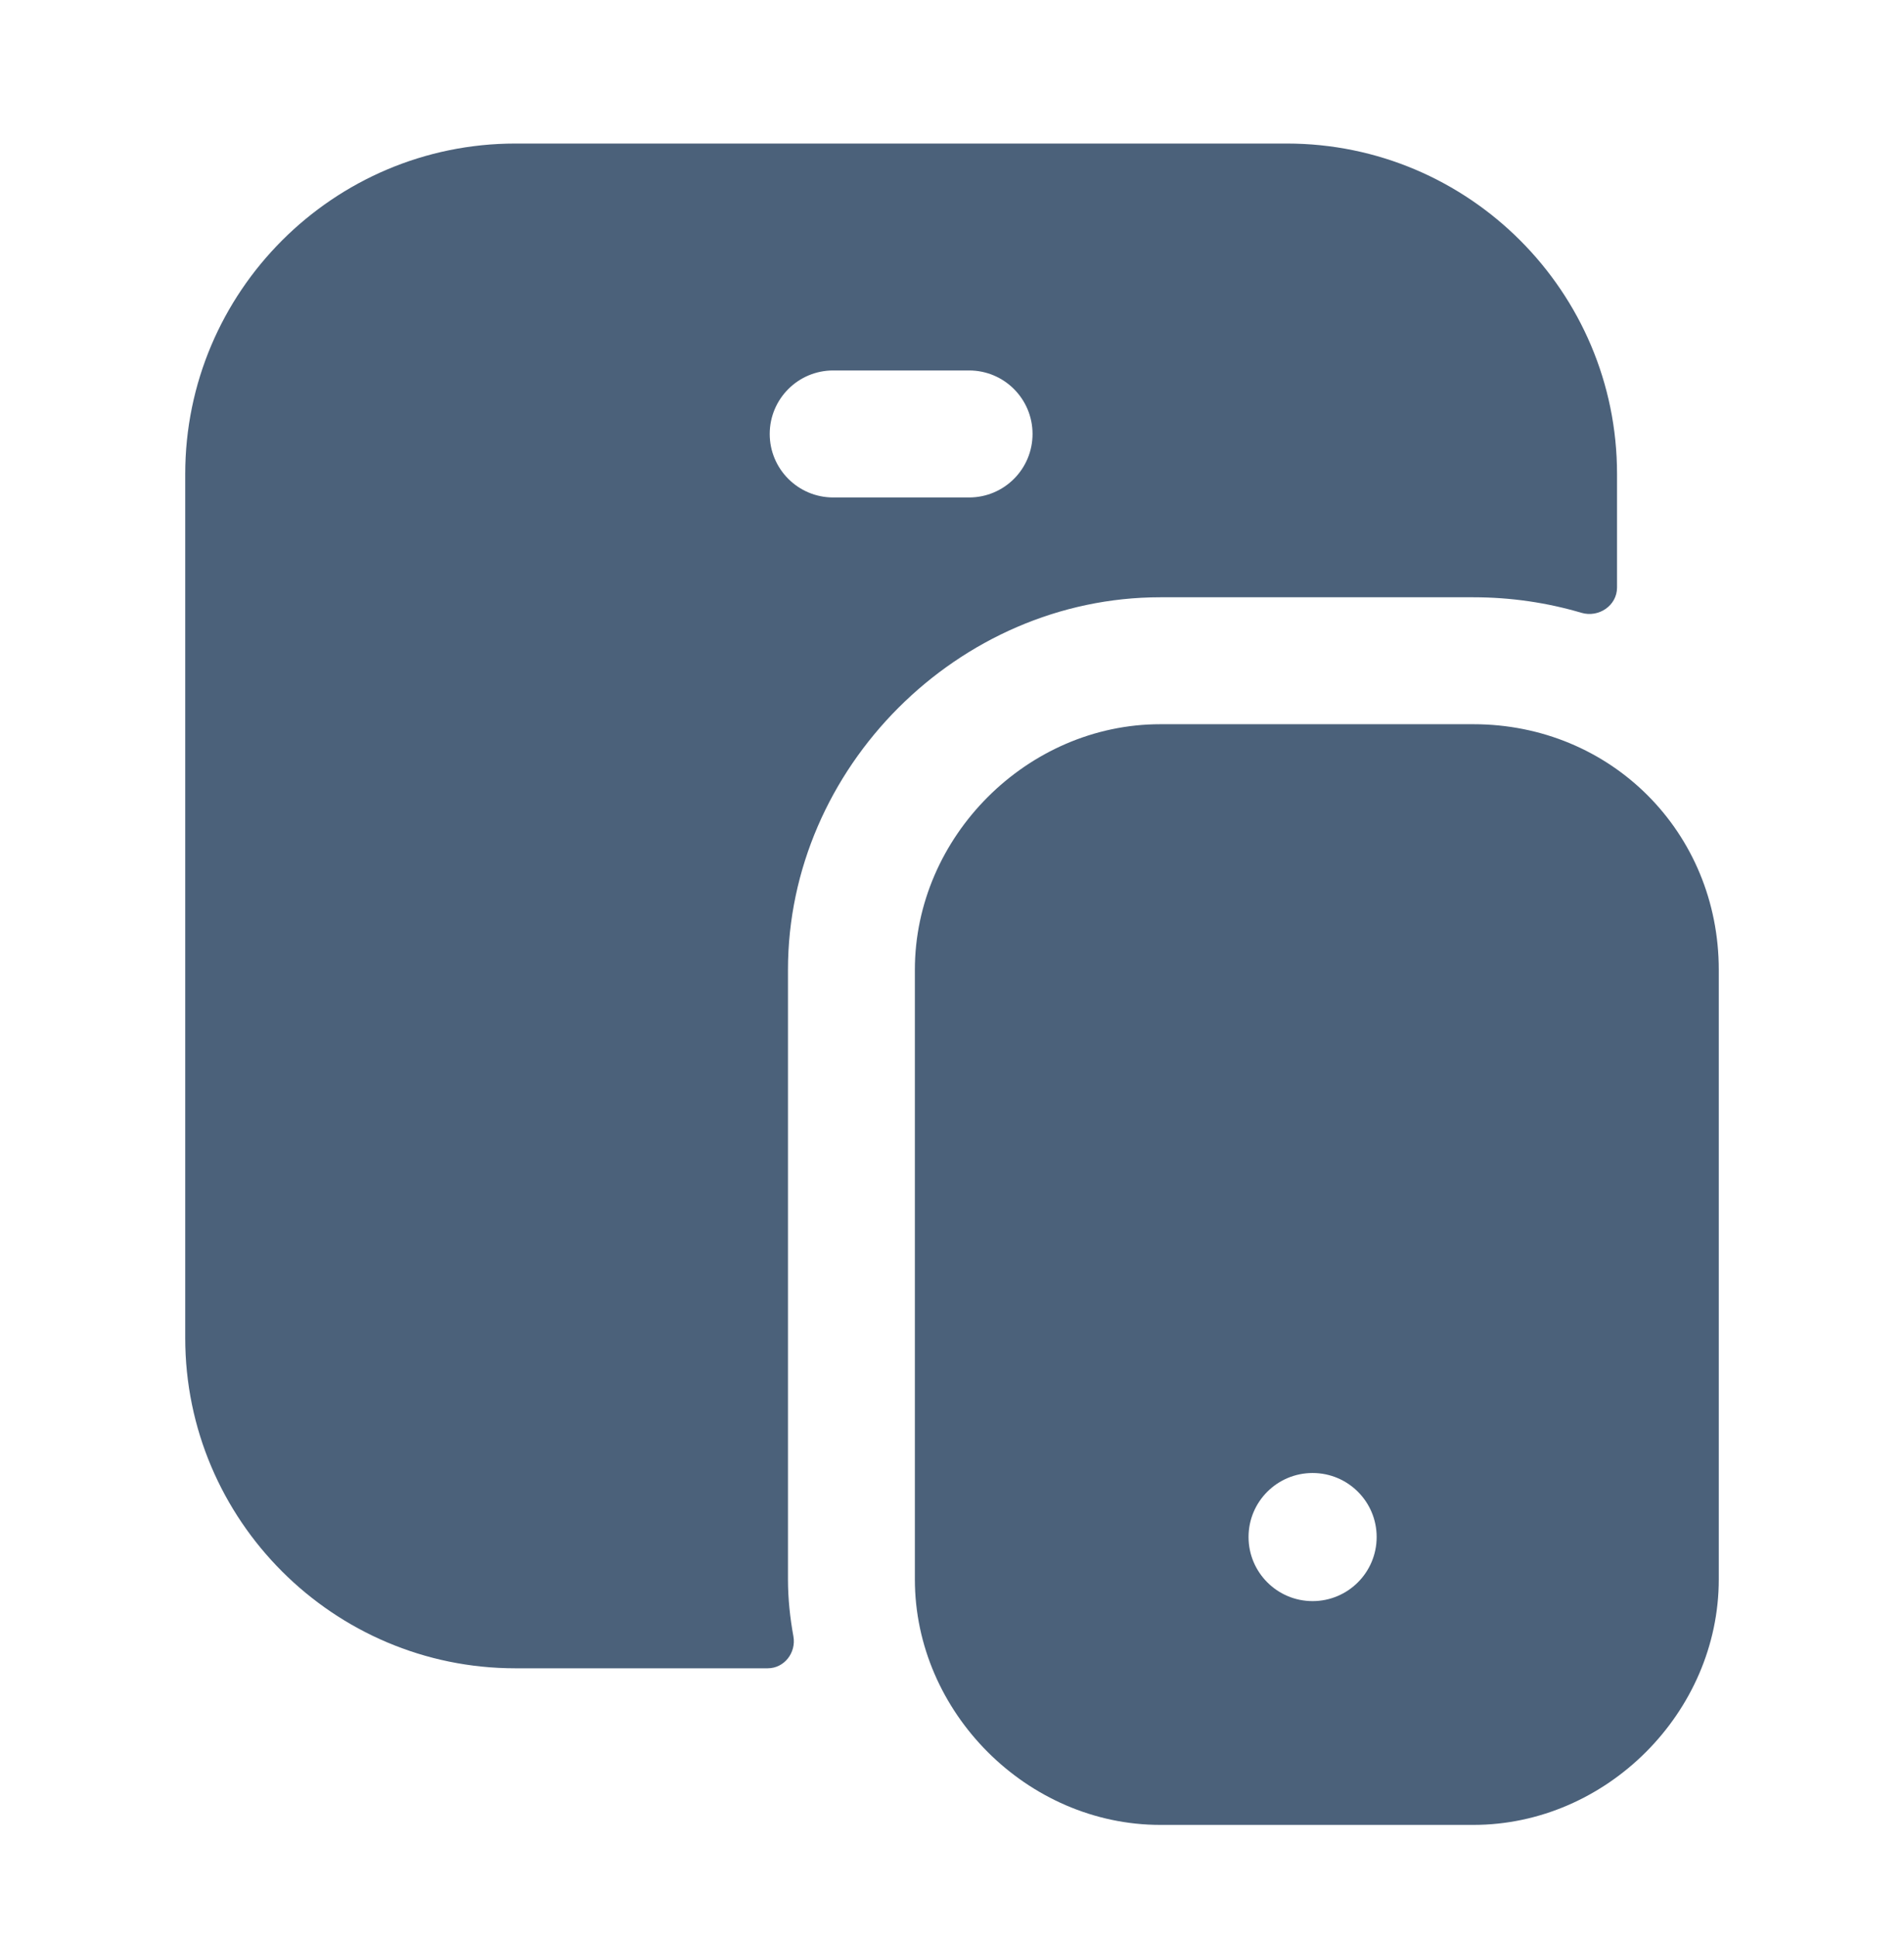
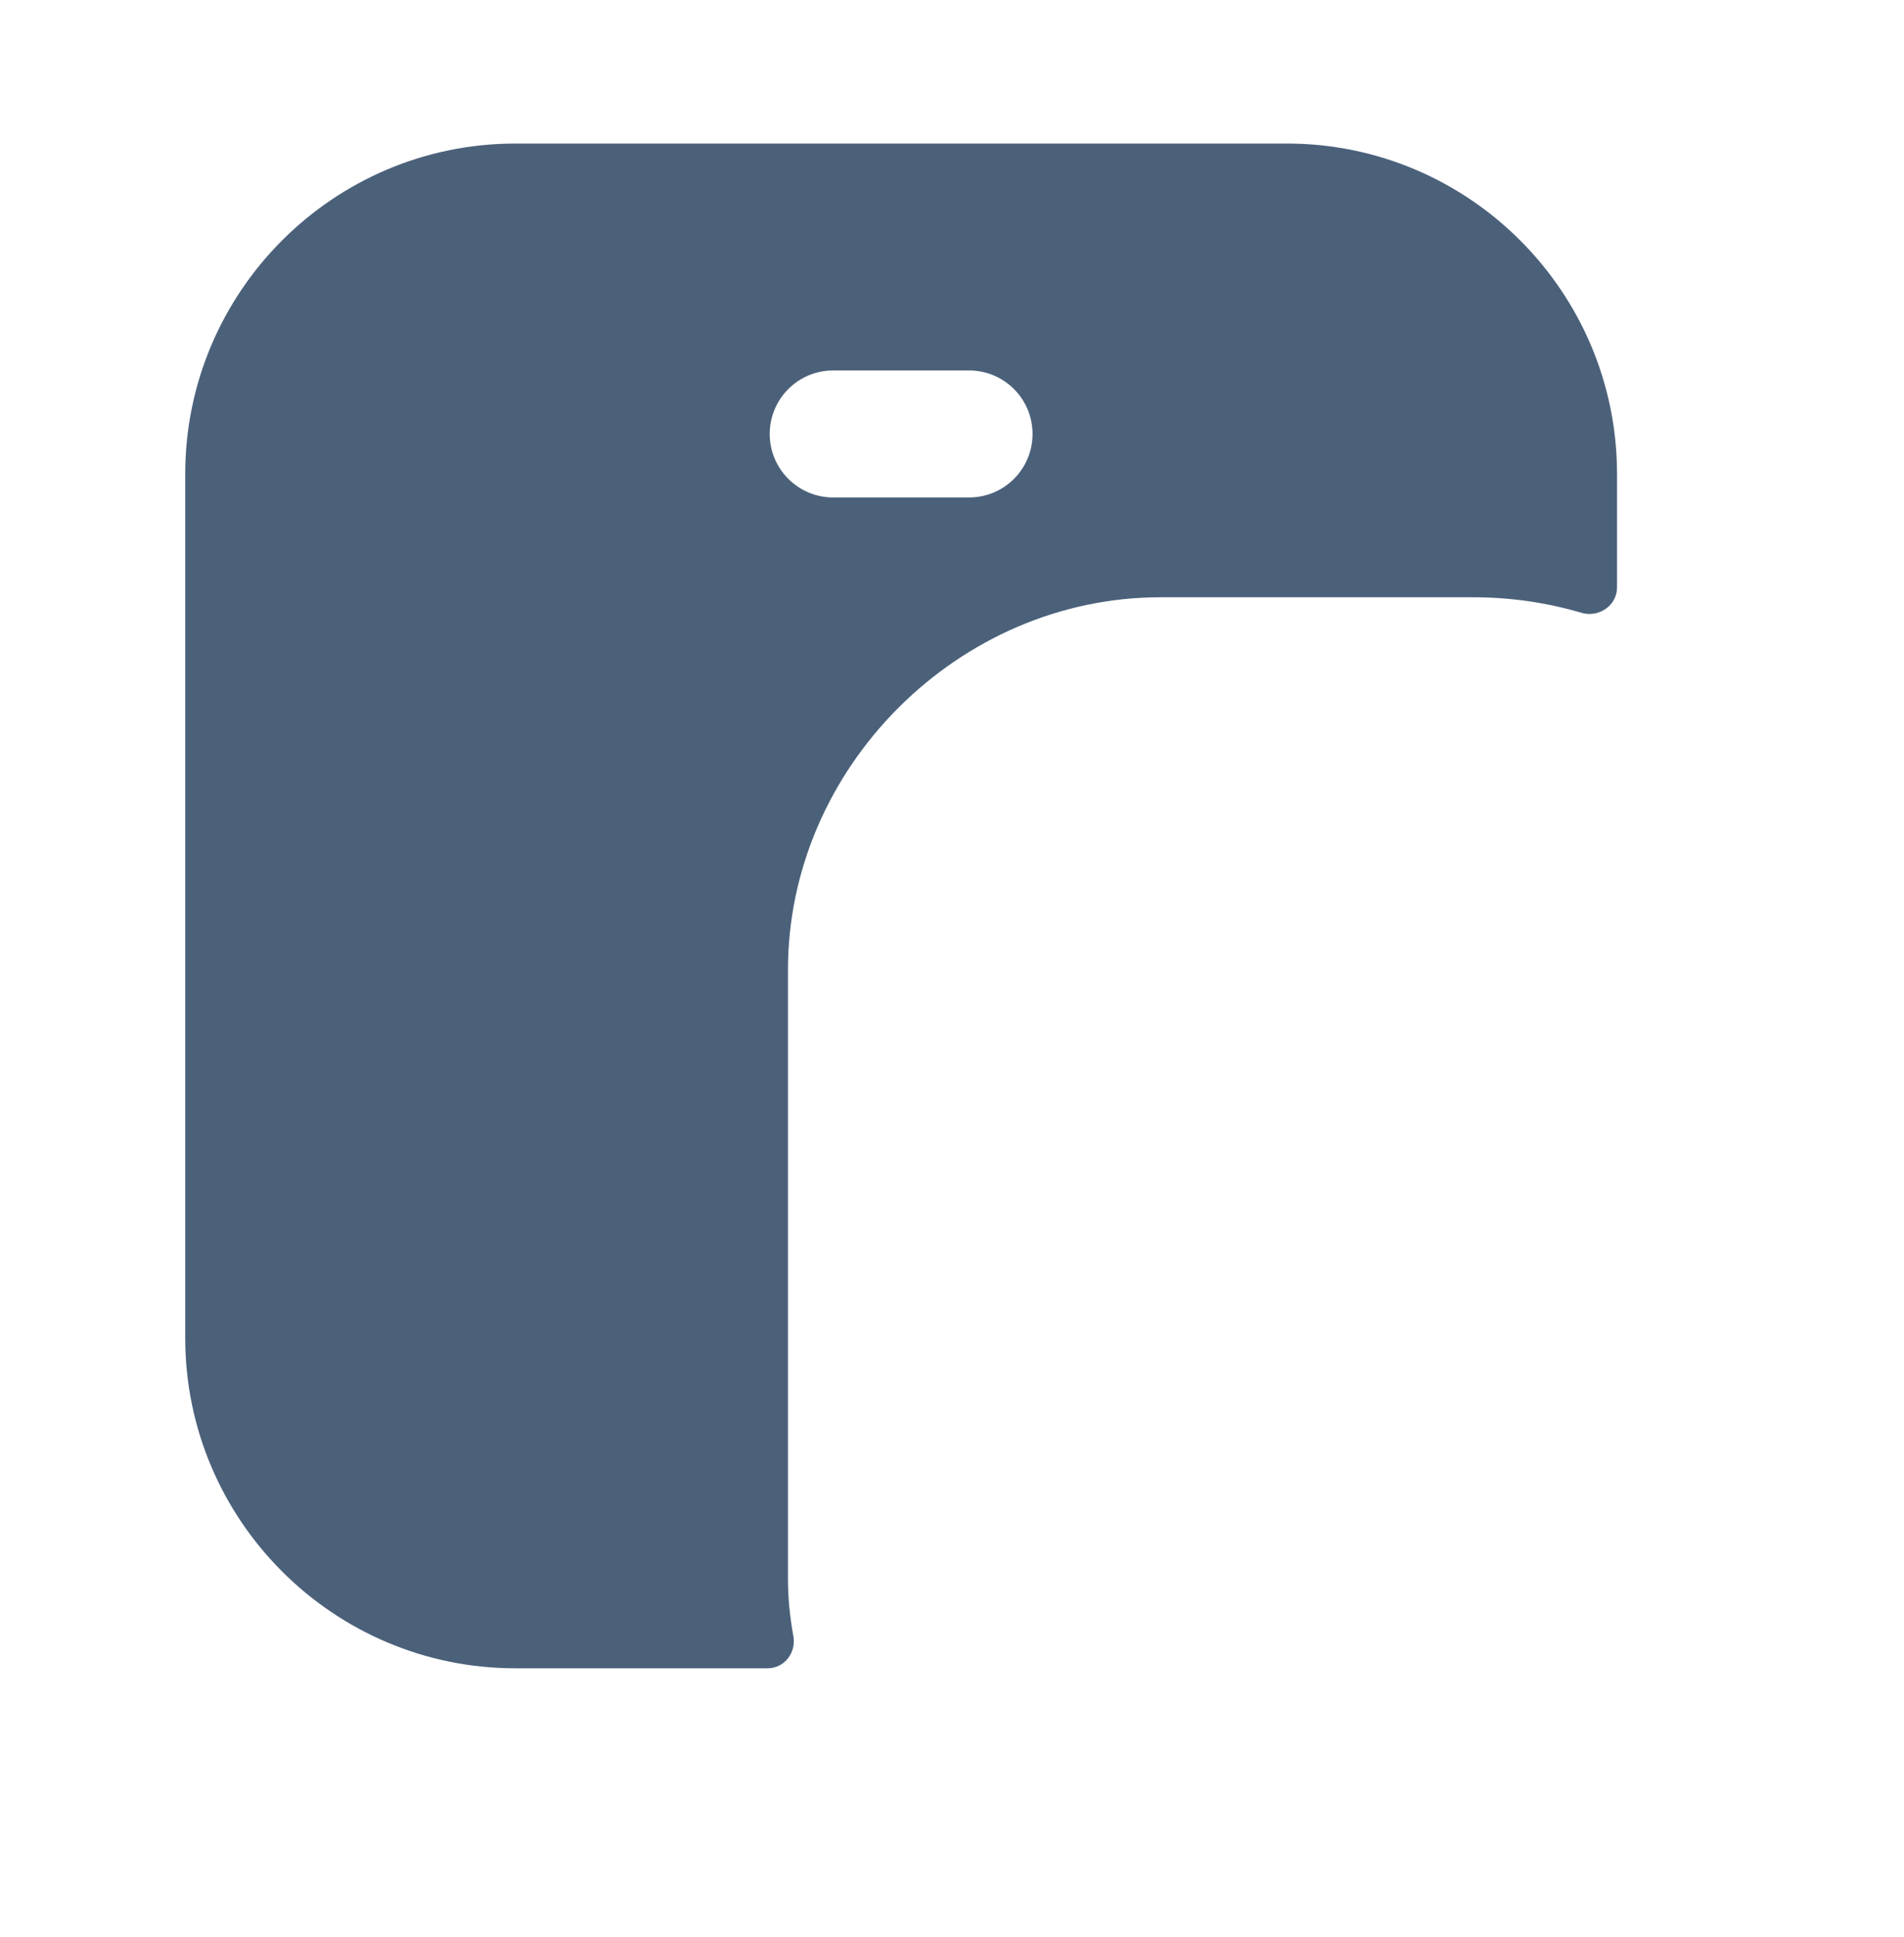
<svg xmlns="http://www.w3.org/2000/svg" width="60" height="61" viewBox="0 0 60 61" fill="none">
-   <path fill-rule="evenodd" clip-rule="evenodd" d="M24.256 13.668C24.256 12.564 25.151 11.668 26.256 11.668H30.538C31.645 11.668 32.538 12.564 32.538 13.668C32.538 14.772 31.645 15.668 30.538 15.668H26.256C25.151 15.668 24.256 14.772 24.256 13.668ZM36.562 18.812H46.429C47.62 18.812 48.761 18.984 49.835 19.301C50.38 19.462 50.957 19.073 50.957 18.505V14.929C50.957 9.19 46.29 4.521 40.551 4.521H16.242C10.506 4.521 5.837 9.19 5.837 14.929V42.142C5.837 47.878 10.506 52.545 16.242 52.545H24.192C24.715 52.545 25.095 52.052 25.002 51.538C24.896 50.953 24.831 50.355 24.831 49.742V30.545C24.831 24.182 30.202 18.812 36.562 18.812Z" fill="#4B617A" />
-   <path fill-rule="evenodd" clip-rule="evenodd" d="M41.363 50.429C40.249 50.429 39.345 49.525 39.345 48.41C39.345 47.295 40.249 46.394 41.363 46.394C42.478 46.394 43.382 47.295 43.382 48.41C43.382 49.525 42.478 50.429 41.363 50.429ZM46.43 22.81H36.563C32.374 22.81 28.83 26.351 28.83 30.546V49.743C28.83 53.935 32.374 57.477 36.563 57.477H46.43C50.622 57.477 54.163 53.935 54.163 49.743V30.546C54.163 26.21 50.766 22.81 46.43 22.81Z" fill="#4B617A" />
+   <path fill-rule="evenodd" clip-rule="evenodd" d="M24.256 13.668C24.256 12.564 25.151 11.668 26.256 11.668H30.538C31.645 11.668 32.538 12.564 32.538 13.668C32.538 14.772 31.645 15.668 30.538 15.668H26.256C25.151 15.668 24.256 14.772 24.256 13.668M36.562 18.812H46.429C47.62 18.812 48.761 18.984 49.835 19.301C50.38 19.462 50.957 19.073 50.957 18.505V14.929C50.957 9.19 46.29 4.521 40.551 4.521H16.242C10.506 4.521 5.837 9.19 5.837 14.929V42.142C5.837 47.878 10.506 52.545 16.242 52.545H24.192C24.715 52.545 25.095 52.052 25.002 51.538C24.896 50.953 24.831 50.355 24.831 49.742V30.545C24.831 24.182 30.202 18.812 36.562 18.812Z" fill="#4B617A" />
</svg>